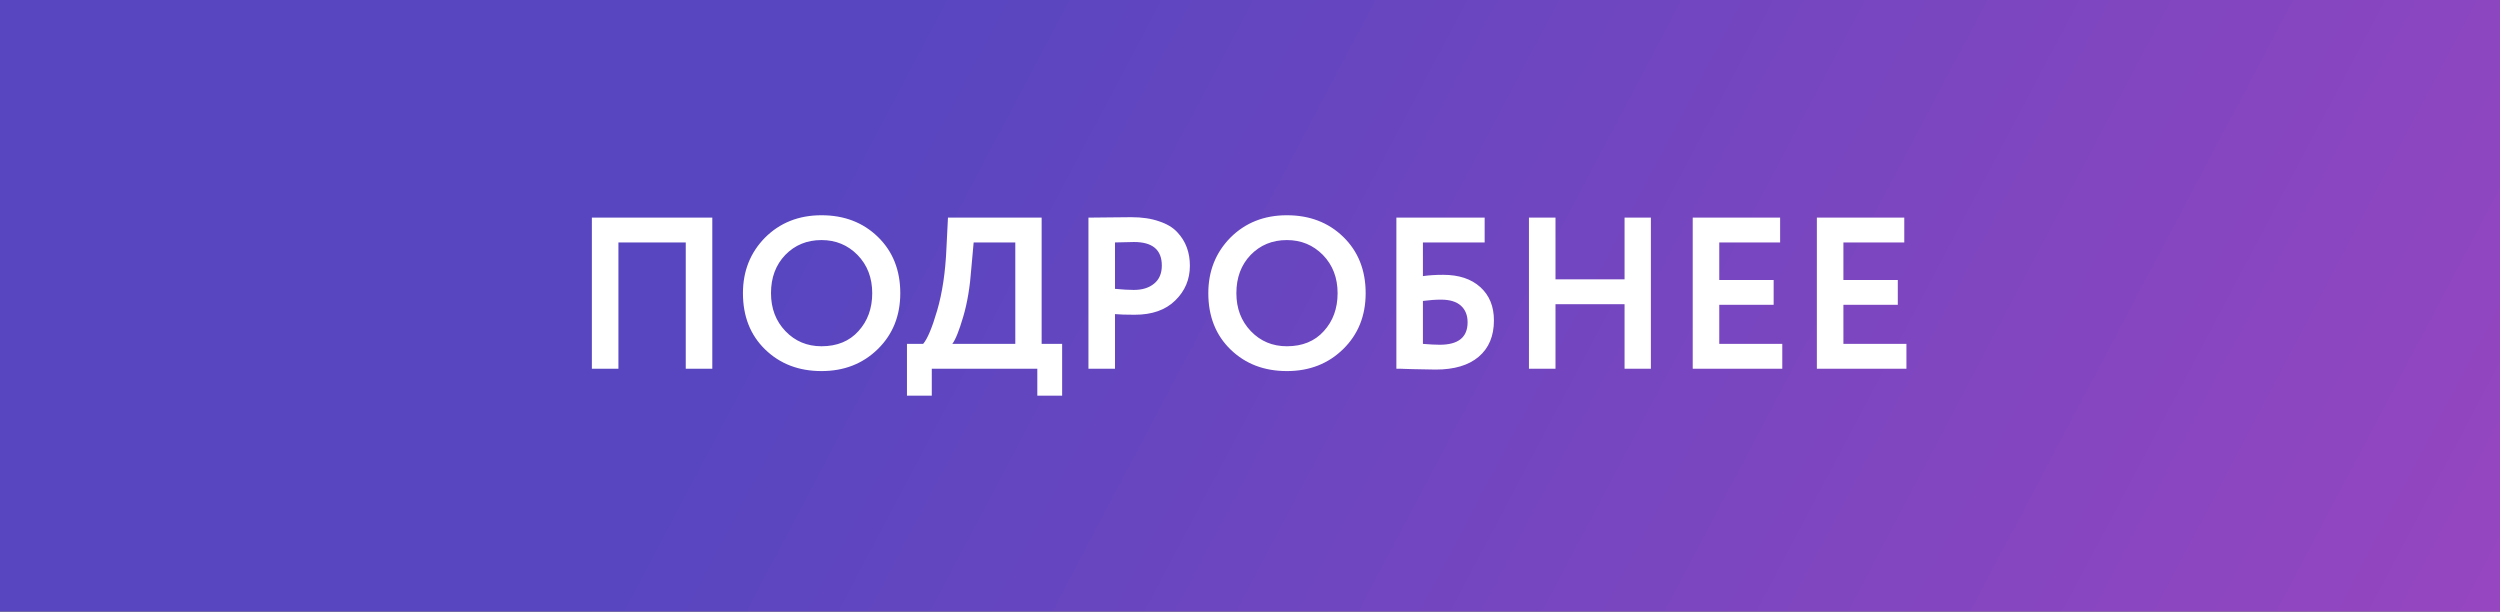
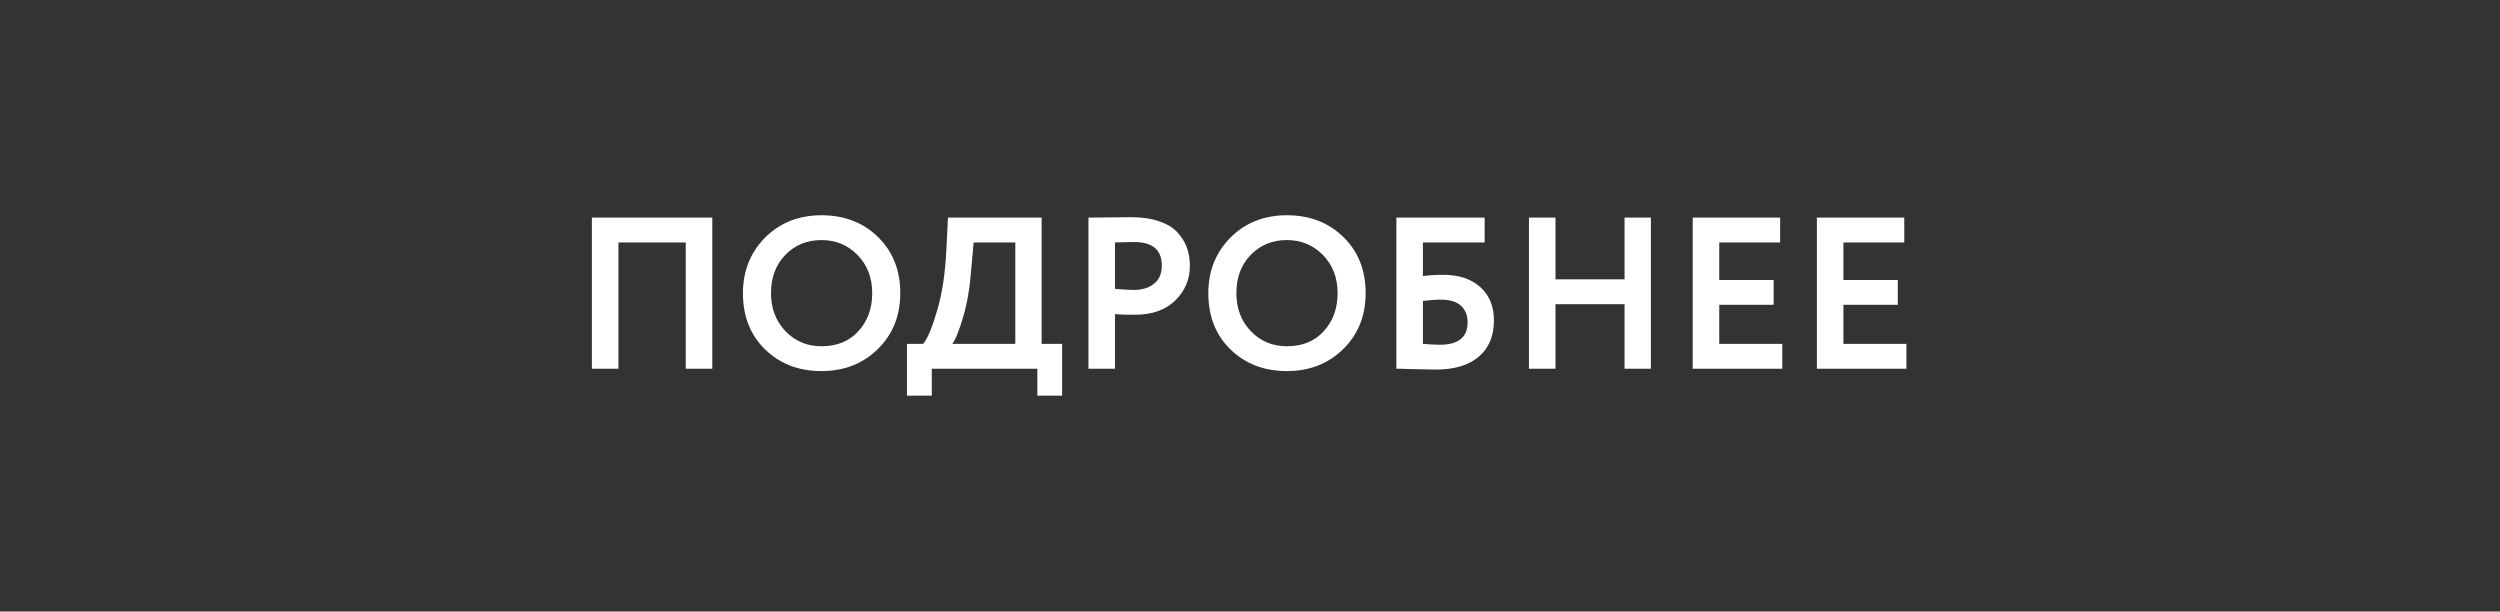
<svg xmlns="http://www.w3.org/2000/svg" width="278" height="68" viewBox="0 0 278 68" fill="none">
  <rect x="0" y="0" width="278" height="68" fill="#333333" stroke="none" />
-   <rect width="278" height="68" fill="url(#paint0_linear_36_252)" />
  <path d="M79.208 41H76.256V26.96H68.768V41H65.816V24.2H79.208V41ZM82.615 32.6C82.615 30.152 83.431 28.096 85.063 26.432C86.727 24.768 88.823 23.936 91.351 23.936C93.879 23.936 95.967 24.736 97.615 26.336C99.279 27.952 100.111 30.04 100.111 32.6C100.111 35.112 99.279 37.184 97.615 38.816C95.951 40.448 93.863 41.264 91.351 41.264C88.823 41.264 86.735 40.464 85.087 38.864C83.439 37.264 82.615 35.176 82.615 32.6ZM85.735 32.6C85.735 34.296 86.271 35.704 87.343 36.824C88.415 37.944 89.751 38.504 91.351 38.504C93.079 38.504 94.447 37.944 95.455 36.824C96.479 35.704 96.991 34.296 96.991 32.6C96.991 30.888 96.447 29.472 95.359 28.352C94.271 27.248 92.935 26.696 91.351 26.696C89.735 26.696 88.391 27.248 87.319 28.352C86.263 29.456 85.735 30.872 85.735 32.6ZM103.614 44H100.854V38.24H102.654C103.134 37.68 103.654 36.44 104.214 34.52C104.79 32.552 105.134 30.232 105.246 27.56L105.414 24.2H115.83V38.24H118.11V44H115.35V41H103.614V44ZM108.27 26.96L108.006 29.888C107.862 31.904 107.566 33.672 107.118 35.192C106.654 36.776 106.246 37.792 105.894 38.24H112.902V26.96H108.27ZM123.987 34.928V41H121.035V24.2C121.739 24.2 122.499 24.192 123.315 24.176C124.147 24.16 124.979 24.152 125.811 24.152C126.995 24.152 128.019 24.304 128.883 24.608C129.763 24.896 130.443 25.304 130.923 25.832C131.403 26.344 131.755 26.912 131.979 27.536C132.203 28.144 132.315 28.816 132.315 29.552C132.315 31.072 131.771 32.36 130.683 33.416C129.611 34.472 128.107 35 126.171 35C125.195 35 124.467 34.976 123.987 34.928ZM126.099 26.912L123.987 26.96V32.12C124.835 32.2 125.531 32.24 126.075 32.24C127.019 32.24 127.771 32.008 128.331 31.544C128.907 31.08 129.195 30.408 129.195 29.528C129.195 27.784 128.163 26.912 126.099 26.912ZM134.365 32.6C134.365 30.152 135.181 28.096 136.813 26.432C138.477 24.768 140.573 23.936 143.101 23.936C145.629 23.936 147.717 24.736 149.365 26.336C151.029 27.952 151.861 30.04 151.861 32.6C151.861 35.112 151.029 37.184 149.365 38.816C147.701 40.448 145.613 41.264 143.101 41.264C140.573 41.264 138.485 40.464 136.837 38.864C135.189 37.264 134.365 35.176 134.365 32.6ZM137.485 32.6C137.485 34.296 138.021 35.704 139.093 36.824C140.165 37.944 141.501 38.504 143.101 38.504C144.829 38.504 146.197 37.944 147.205 36.824C148.229 35.704 148.741 34.296 148.741 32.6C148.741 30.888 148.197 29.472 147.109 28.352C146.021 27.248 144.685 26.696 143.101 26.696C141.485 26.696 140.141 27.248 139.069 28.352C138.013 29.456 137.485 30.872 137.485 32.6ZM155.277 41V24.2H165.093V26.96H158.229V30.704C158.885 30.608 159.637 30.56 160.485 30.56C162.229 30.56 163.605 31.016 164.613 31.928C165.621 32.84 166.125 34.072 166.125 35.624C166.125 37.368 165.557 38.72 164.421 39.68C163.301 40.624 161.709 41.096 159.645 41.096C159.261 41.096 158.413 41.08 157.101 41.048C156.845 41.048 156.573 41.04 156.285 41.024C155.997 41.024 155.773 41.016 155.613 41C155.469 41 155.357 41 155.277 41ZM160.245 33.32C159.637 33.32 158.965 33.368 158.229 33.464V38.24C159.013 38.304 159.637 38.336 160.101 38.336C162.165 38.336 163.197 37.504 163.197 35.84C163.197 35.056 162.949 34.44 162.453 33.992C161.957 33.544 161.221 33.32 160.245 33.32ZM183.579 41H180.651V33.824H172.971V41H170.019V24.2H172.971V31.064H180.651V24.2H183.579V41ZM198.19 41H188.23V24.2H197.95V26.96H191.182V31.136H197.23V33.896H191.182V38.24H198.19V41ZM211.995 41H202.035V24.2H211.755V26.96H204.987V31.136H211.035V33.896H204.987V38.24H211.995V41Z" fill="white" />
  <defs>
    <linearGradient id="paint0_linear_36_252" x1="84.775" y1="29.24" x2="318.846" y2="152.907" gradientUnits="userSpaceOnUse">
      <stop stop-color="#5746C0" />
      <stop offset="1" stop-color="#AF46C0" />
    </linearGradient>
  </defs>
</svg>